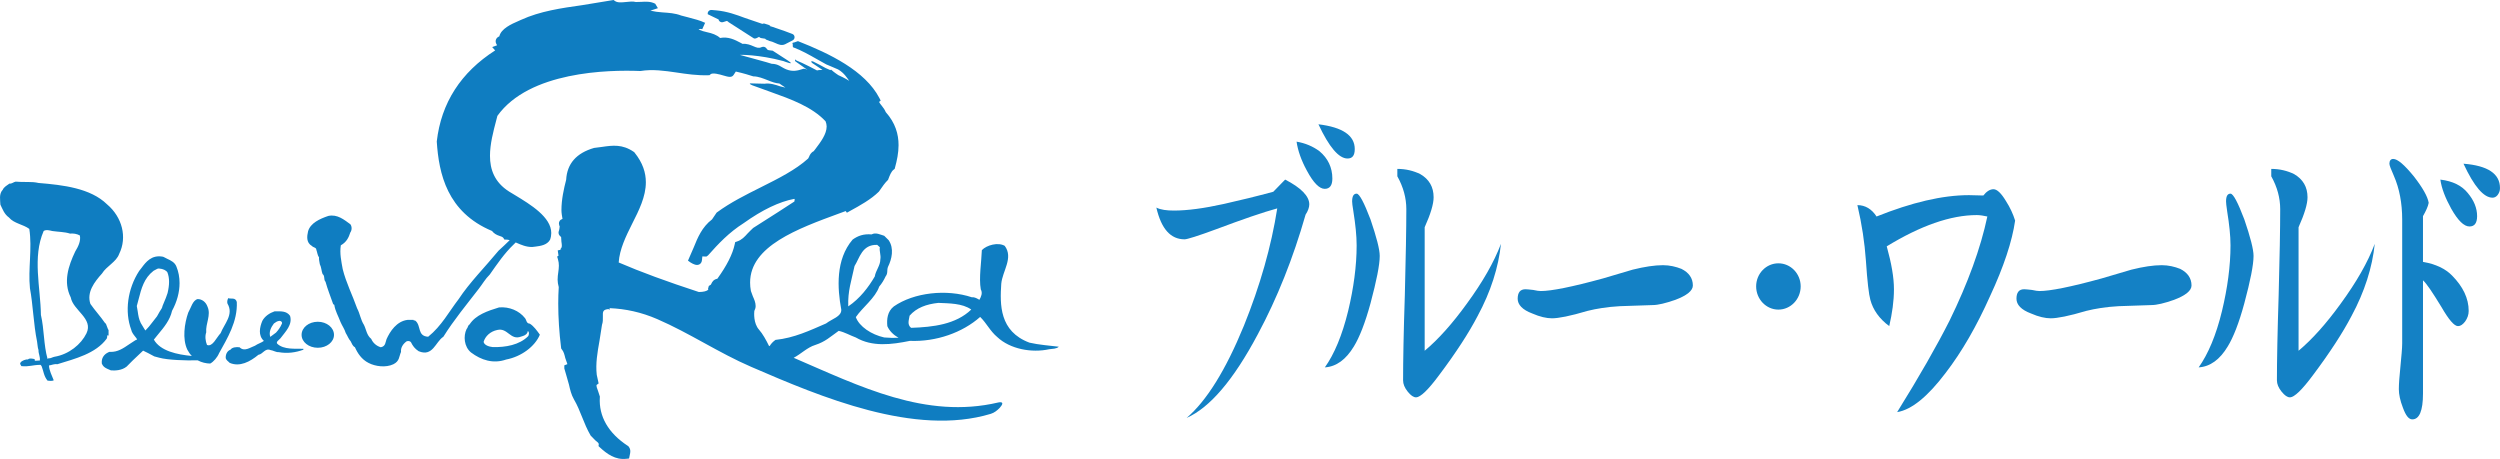
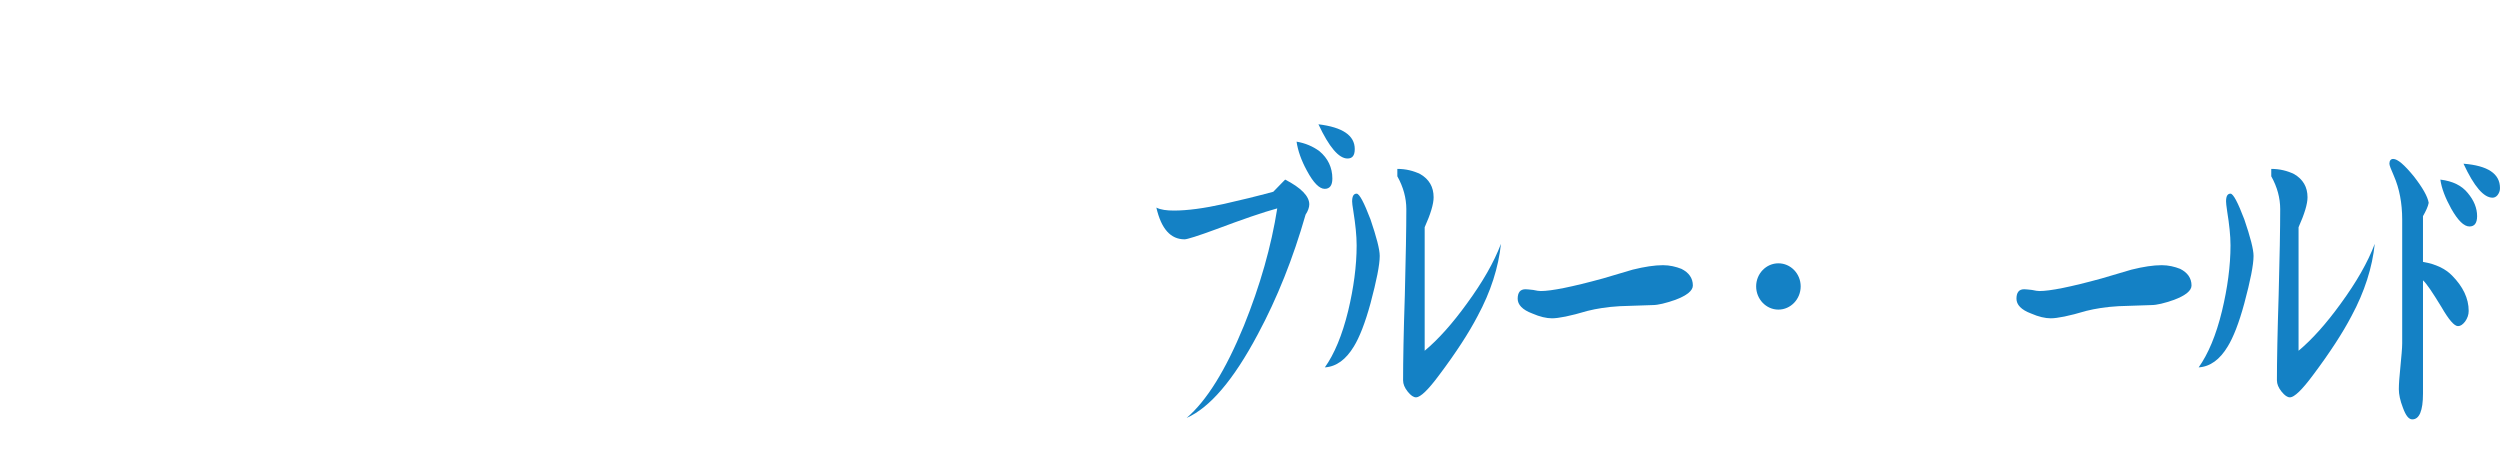
<svg xmlns="http://www.w3.org/2000/svg" version="1.1" id="レイヤー_1" x="0px" y="0px" width="196.096px" height="36px" viewBox="0 0 196.096 36" style="enable-background:new 0 0 196.096 36;" xml:space="preserve">
  <style type="text/css">
	.st0{fill:#1481C5;}
	.st1{fill:#0F7DC1;}
</style>
  <g>
    <g>
      <path class="st0" d="M105.698,12.433c-0.682,0-1.444-0.892-2.282-2.684c1.886,0.228,2.849,0.87,2.849,1.942    C106.265,12.212,106.067,12.433,105.698,12.433z M103.908,14.813c-0.411,0-0.881-0.464-1.391-1.415    c-0.446-0.811-0.717-1.589-0.816-2.287c0.686,0.114,1.291,0.376,1.796,0.75c0.657,0.549,1.011,1.275,1.011,2.142    C104.508,14.555,104.297,14.813,103.908,14.813z M102.408,16.835c-0.977,3.42-2.224,6.544-3.743,9.376    c-1.907,3.592-3.762,5.76-5.589,6.571c1.556-1.33,3.059-3.73,4.496-7.238c1.271-3.148,2.146-6.223,2.613-9.199    c-1.167,0.32-2.747,0.87-4.752,1.621c-1.479,0.548-2.321,0.806-2.515,0.806c-1.09,0-1.828-0.806-2.216-2.489    c0.344,0.175,0.812,0.233,1.383,0.233c1.046,0,2.351-0.173,3.908-0.518c1.293-0.29,2.596-0.608,3.882-0.958l0.929-0.954    c1.252,0.643,1.894,1.304,1.894,1.944C102.698,16.26,102.599,16.55,102.408,16.835z" />
      <path class="st0" d="M115.899,24.794c-0.665,1.278-1.675,2.847-3.019,4.633c-0.857,1.155-1.46,1.739-1.813,1.739    c-0.194,0-0.406-0.147-0.642-0.438c-0.254-0.316-0.369-0.606-0.369-0.895c0-1.501,0.038-3.734,0.137-6.686    c0.076-2.979,0.117-5.238,0.117-6.745c0-0.869-0.236-1.736-0.705-2.573v-0.581c0.664,0,1.267,0.149,1.796,0.407    c0.701,0.407,1.049,1.011,1.049,1.822c0,0.523-0.233,1.303-0.701,2.347v9.689c1.074-0.894,2.182-2.138,3.31-3.699    c1.229-1.68,2.127-3.239,2.673-4.689C117.54,20.976,116.931,22.885,115.899,24.794z M107.503,23.782    c-0.426,1.565-0.876,2.69-1.305,3.39c-0.625,1.035-1.381,1.588-2.279,1.645c0.742-1.043,1.361-2.514,1.829-4.43    c0.43-1.791,0.665-3.527,0.665-5.143c0-0.758-0.096-1.654-0.252-2.636c-0.08-0.463-0.102-0.724-0.102-0.811    c0-0.405,0.119-0.607,0.354-0.607c0.214,0,0.582,0.694,1.089,2.026c0.47,1.387,0.722,2.343,0.722,2.858    C108.225,20.774,107.973,22.018,107.503,23.782z" />
      <path class="st0" d="M131.4,23.523c-0.746,0.259-1.345,0.407-1.772,0.407c-0.878,0.03-1.736,0.051-2.576,0.087    c-0.991,0.056-1.829,0.194-2.529,0.369c-1.366,0.407-2.28,0.582-2.787,0.582c-0.43,0-0.952-0.118-1.541-0.376    c-0.777-0.288-1.151-0.693-1.151-1.157c0-0.491,0.198-0.747,0.612-0.747c0.112,0,0.329,0.025,0.6,0.054    c0.275,0.059,0.464,0.087,0.605,0.087c0.816,0,2.434-0.318,4.873-0.988c0.756-0.229,1.537-0.46,2.333-0.69    c0.938-0.231,1.719-0.35,2.377-0.35c0.527,0,1.015,0.119,1.444,0.288c0.584,0.292,0.897,0.727,0.897,1.307    C132.784,22.8,132.316,23.18,131.4,23.523z" />
-       <path class="st0" d="M156.095,23.234c-1.051,2.346-2.198,4.345-3.485,6.02c-1.422,1.88-2.683,2.89-3.801,3.072    c1.753-2.816,3.119-5.214,4.114-7.183c1.442-2.952,2.433-5.673,2.961-8.161c-0.276-0.055-0.549-0.112-0.819-0.112    c-2.064,0-4.422,0.835-7.072,2.452c0.37,1.341,0.565,2.434,0.565,3.366c0,0.928-0.136,1.871-0.369,2.892    c-0.784-0.583-1.27-1.275-1.48-2.057c-0.118-0.411-0.24-1.416-0.352-3.097c-0.098-1.387-0.311-2.836-0.666-4.337    c0.623,0,1.129,0.313,1.503,0.893c2.745-1.098,5.16-1.675,7.249-1.675c0.39,0,0.758,0.028,1.127,0.028    c0.254-0.323,0.523-0.493,0.798-0.493c0.274,0,0.605,0.31,0.974,0.926c0.333,0.516,0.569,1.042,0.721,1.534    C157.834,18.918,157.172,20.921,156.095,23.234z" />
      <path class="st0" d="M170.518,23.523c-0.739,0.259-1.344,0.407-1.771,0.407c-0.877,0.03-1.735,0.051-2.576,0.087    c-0.992,0.056-1.827,0.194-2.53,0.369c-1.363,0.407-2.282,0.582-2.785,0.582c-0.427,0-0.954-0.118-1.539-0.376    c-0.778-0.288-1.149-0.693-1.149-1.157c0-0.491,0.193-0.747,0.604-0.747c0.113,0,0.33,0.025,0.605,0.054    c0.269,0.059,0.466,0.087,0.601,0.087c0.821,0,2.437-0.318,4.87-0.988c0.759-0.229,1.539-0.46,2.342-0.69    c0.929-0.231,1.71-0.35,2.377-0.35c0.524,0,1.012,0.119,1.441,0.288c0.58,0.292,0.891,0.727,0.891,1.307    C171.898,22.8,171.43,23.18,170.518,23.523z" />
      <path class="st0" d="M184.445,24.794c-0.667,1.278-1.679,2.847-3.02,4.633c-0.858,1.155-1.46,1.739-1.812,1.739    c-0.196,0-0.406-0.147-0.643-0.438c-0.254-0.316-0.372-0.606-0.372-0.895c0-1.501,0.042-3.734,0.136-6.686    c0.081-2.979,0.121-5.238,0.121-6.745c0-0.869-0.233-1.736-0.701-2.573v-0.581c0.661,0,1.264,0.149,1.792,0.407    c0.697,0.407,1.052,1.011,1.052,1.822c0,0.523-0.236,1.303-0.703,2.347v9.689c1.071-0.894,2.181-2.138,3.309-3.699    c1.227-1.68,2.123-3.239,2.668-4.689C186.08,20.976,185.476,22.885,184.445,24.794z M176.043,23.782    c-0.422,1.565-0.871,2.69-1.301,3.39c-0.621,1.035-1.382,1.588-2.282,1.645c0.74-1.043,1.369-2.514,1.831-4.43    c0.431-1.791,0.666-3.527,0.666-5.143c0-0.758-0.097-1.654-0.257-2.636c-0.072-0.463-0.092-0.724-0.092-0.811    c0-0.405,0.113-0.607,0.349-0.607c0.215,0,0.581,0.694,1.086,2.026c0.474,1.387,0.722,2.343,0.722,2.858    C176.764,20.774,176.517,22.018,176.043,23.782z" />
      <path class="st0" d="M195.902,15.306c-0.118,0.146-0.256,0.2-0.394,0.2c-0.684,0-1.442-0.869-2.276-2.666    c1.905,0.15,2.863,0.783,2.863,1.914C196.096,14.981,196.019,15.152,195.902,15.306z M193.703,17.764    c-0.435,0-0.902-0.463-1.43-1.39c-0.464-0.841-0.757-1.588-0.855-2.286c0.973,0.117,1.675,0.467,2.143,1.043    c0.487,0.579,0.739,1.185,0.739,1.824C194.3,17.505,194.09,17.764,193.703,17.764z M193.35,25.232    c-0.18,0.227-0.353,0.348-0.549,0.348c-0.29,0-0.719-0.494-1.303-1.506c-0.705-1.157-1.173-1.849-1.442-2.085v8.881    c0,1.368-0.295,2.025-0.839,2.025c-0.275,0-0.509-0.285-0.74-0.924c-0.212-0.546-0.316-1.041-0.316-1.444    c0-0.406,0.044-0.985,0.126-1.792c0.073-0.786,0.137-1.393,0.137-1.801v-9.719c0-1.275-0.219-2.43-0.651-3.418    c-0.232-0.519-0.352-0.836-0.352-0.956c0-0.226,0.1-0.374,0.297-0.374c0.347,0,0.876,0.46,1.616,1.362    c0.7,0.901,1.092,1.593,1.169,2.083c-0.055,0.292-0.216,0.639-0.448,1.042v3.589c1.012,0.172,1.771,0.546,2.279,1.069    c0.86,0.867,1.306,1.796,1.306,2.775C193.641,24.681,193.543,24.969,193.35,25.232z" />
      <path class="st0" d="M139.495,24.285c0.962,0,1.747-0.82,1.747-1.821c0-0.999-0.784-1.81-1.747-1.81    c-0.962,0-1.746,0.81-1.746,1.81C137.75,23.466,138.533,24.285,139.495,24.285z" />
    </g>
    <g>
-       <path class="st1" d="M8.368,26.566c0.062-0.079,0-0.209,0.09-0.284c0.011,0.009,0.038,0.02,0.028,0.04h0.03v-0.462h-0.03    l-0.18-0.47l-0.062-0.045C7.876,24.81,7.46,24.368,7.09,23.837c-0.306-0.918,0.316-1.721,0.912-2.384    c0.355-0.582,1.119-0.9,1.345-1.537c0.646-1.307,0.24-2.883-0.951-3.889c-1.296-1.268-3.451-1.518-5.374-1.675    c-0.541-0.132-1.167-0.04-1.798-0.104c-0.168,0.033-0.296,0.178-0.486,0.154c-0.163,0.114-0.443,0.277-0.519,0.477    c-0.317,0.332-0.2,0.814-0.189,1.17c0.163,0.337,0.305,0.752,0.673,1.011c0.394,0.474,1.114,0.534,1.595,0.894    c0.238,1.537-0.104,3.137,0.05,4.653c0.242,1.293,0.279,2.814,0.559,4.184c0.038,0.193,0.038,0.46,0.113,0.667    c-0.014,0.285,0.151,0.542,0.103,0.818l-0.346,0.02c-0.127-0.02,0.014-0.141-0.115-0.141c-0.136-0.022-0.366-0.083-0.47,0.042    c-0.161-0.03-0.467,0.09-0.566,0.22c-0.106,0.127,0,0.187,0.049,0.3c0.621,0.064,0.851-0.092,1.494-0.1    c0.064,0.028,0.064,0.082,0.103,0.124c0.151,0.399,0.163,0.758,0.457,1.116c0.102,0.017,0.391,0.044,0.484-0.03    c-0.144-0.383-0.35-0.737-0.373-1.159c0.221-0.033,0.434-0.142,0.651-0.098C5.902,28.133,7.499,27.743,8.368,26.566z     M6.783,26.145c-0.42,0.866-1.378,1.651-2.506,1.838c-0.166,0.027-0.294,0.144-0.486,0.124l-0.06,0.049    c-0.317-1.136-0.255-2.302-0.522-3.456c-0.025-2.129-0.681-4.532,0.216-6.581c0.19-0.133,0.497-0.04,0.668,0    c0.463,0.071,0.979,0.064,1.401,0.204c0.252-0.031,0.553,0.021,0.77,0.146c0.092,0.441-0.139,0.888-0.363,1.257    c-0.537,1.127-0.957,2.392-0.35,3.604C5.735,24.351,7.342,24.982,6.783,26.145z M21.748,26.962    c-0.124-0.155,0.144-0.296,0.253-0.429c0.404-0.535,0.959-1.07,0.75-1.761c-0.285-0.399-0.724-0.352-1.212-0.352    c-0.393,0.133-0.764,0.382-0.962,0.747c-0.206,0.49-0.347,1.15,0.123,1.573c-0.215,0.154-0.477,0.221-0.696,0.375    c-0.358,0.126-0.837,0.504-1.208,0.126c-0.253-0.039-0.59-0.005-0.72,0.19c-0.25,0.088-0.372,0.35-0.372,0.605    c0,0.204,0.193,0.293,0.313,0.426c0.788,0.344,1.605-0.095,2.254-0.633c0.35-0.048,0.525-0.551,0.945-0.371    c0.209,0.022,0.434,0.182,0.638,0.163c0.672,0.124,1.332,0.034,1.943-0.189v-0.074C23.163,27.338,22.26,27.444,21.748,26.962z     M21.197,26.426c-0.122-0.395,0.06-0.749,0.288-1.052c0.129-0.095,0.264-0.194,0.433-0.207c0.151,0,0.26,0.133,0.176,0.26    c-0.105,0.242-0.252,0.453-0.443,0.661L21.197,26.426z M41.559,25.389c-0.283-0.013-0.255-0.29-0.376-0.431    c-0.457-0.591-1.243-0.913-2.037-0.845c-0.897,0.274-1.841,0.592-2.312,1.334c-0.155,0.092-0.122,0.255-0.24,0.371    c-0.257,0.542-0.198,1.373,0.35,1.828c0.803,0.604,1.742,0.909,2.759,0.555c1.2-0.229,2.263-1.032,2.643-1.949    C42.136,25.96,41.872,25.581,41.559,25.389z M41.437,26.361c-0.695,0.702-1.791,0.89-2.795,0.863    c-0.283-0.032-0.648-0.142-0.71-0.404c0.128-0.444,0.521-0.825,1.08-0.939c0.817-0.193,1.015,0.841,1.858,0.522    c0.213-0.067,0.406-0.115,0.501-0.323l0.029-0.112C41.53,26.029,41.496,26.253,41.437,26.361z M61.794,4.745l-1.185-0.768    l-0.278-0.035c-0.124-0.017-0.145-0.053-0.173-0.095c-0.17-0.262-0.39-0.164-0.436-0.144c-0.208,0.096-0.363,0.039-0.636-0.079    c-0.224-0.096-0.499-0.213-0.842-0.183c-0.062-0.035-0.141-0.077-0.141-0.077c-0.466-0.249-0.991-0.512-1.619-0.385    c-0.278-0.254-0.642-0.37-1.015-0.45c-0.247-0.052-0.471-0.121-0.677-0.213c0.077-0.037,0.161-0.071,0.29-0.023l0.229-0.507    c-0.009-0.003-0.026-0.009-0.037-0.013l0.003-0.001c-0.007,0-0.009,0-0.014,0c-0.306-0.155-0.81-0.288-1.307-0.417l-0.528-0.137    c-0.469-0.183-0.974-0.213-1.465-0.246c-0.334-0.023-0.647-0.065-0.948-0.136c0.007-0.001,0.589-0.194,0.589-0.194l-0.207-0.349    c-0.364-0.191-0.746-0.168-1.084-0.147l-0.44,0.012c-0.219-0.062-0.501-0.032-0.778,0c-0.342,0.033-0.665,0.069-0.871-0.088    L48.128,0l-2.447,0.402c-1.63,0.231-3.312,0.469-4.811,1.155c0.007-0.004-0.134,0.06-0.134,0.06    c-0.661,0.284-1.43,0.636-1.571,1.235c-0.099,0.042-0.205,0.107-0.258,0.241c-0.02,0.052-0.029,0.1-0.029,0.146    c0,0.129,0.067,0.232,0.112,0.312c-0.042,0.018-0.384,0.142-0.384,0.142s0.165,0.187,0.232,0.262    c-2.676,1.715-4.236,4.107-4.579,7.146c0.163,2.521,0.81,5.542,4.333,7.015c0.149,0.202,0.367,0.314,0.551,0.374    c0.153,0.049,0.287,0.094,0.343,0.177l0.08,0.127h0.152c0.083,0,0.172,0.018,0.262,0.044c-0.286,0.277-0.571,0.557-0.871,0.822    c-1.033,1.252-2.278,2.5-3.138,3.809c-0.757,0.982-1.332,2.095-2.386,2.944c-0.874-0.049-0.529-0.873-1.003-1.255    c-0.021-0.05-0.147,0.018-0.147-0.069h-0.451c-0.868,0.096-1.394,0.91-1.664,1.513c-0.091,0.233-0.064,0.564-0.451,0.636    c-0.364-0.104-0.631-0.371-0.75-0.656c-0.359-0.289-0.387-0.73-0.571-1.099c-0.262-0.407-0.31-0.879-0.535-1.295    c-0.361-1.025-0.87-2.02-1.132-3.084c-0.11-0.626-0.247-1.215-0.148-1.862c0.459-0.255,0.625-0.631,0.745-1.006    c0.136-0.181,0.136-0.482,0-0.65c-0.484-0.35-1.02-0.805-1.729-0.648c-0.673,0.228-1.395,0.559-1.582,1.197    c-0.09,0.389-0.163,0.89,0.301,1.159c0.096,0.12,0.345,0.112,0.345,0.294c0.074,0.204,0.102,0.474,0.212,0.598    c-0.021,0.165,0.037,0.356,0.062,0.535c0.125,0.242,0.125,0.545,0.216,0.774c0.209,0.153,0.062,0.433,0.232,0.605    c0.164,0.6,0.399,1.172,0.6,1.756l0.086,0.051c0.071,0.486,0.322,0.895,0.488,1.348c0.124,0.291,0.324,0.564,0.41,0.863    c0.146,0.228,0.211,0.453,0.387,0.65c0.096,0.168,0.139,0.366,0.336,0.47c0.2,0.458,0.522,0.956,1.068,1.229    c0.525,0.276,1.356,0.387,1.947,0.102c0.497-0.246,0.437-0.605,0.6-0.967c-0.039-0.311,0.145-0.625,0.442-0.832    c0.117-0.043,0.267-0.023,0.338,0.074c0.138,0.286,0.297,0.504,0.598,0.701c1.119,0.472,1.32-0.736,1.942-1.131    c0.824-1.319,1.822-2.522,2.776-3.76c0.291-0.371,0.504-0.766,0.865-1.122c0.571-0.81,1.14-1.66,1.892-2.374    c0.047-0.04,0.093-0.088,0.143-0.142c0.021,0.009,0.042,0.02,0.059,0.026c0.361,0.159,0.772,0.339,1.23,0.33    c0.037-0.003,0.232-0.026,0.232-0.026c0.414-0.054,0.929-0.117,1.171-0.54c0.067-0.182,0.096-0.358,0.096-0.528    c0-1.249-1.624-2.234-2.851-2.978l-0.458-0.276c-1.143-0.729-1.498-1.727-1.498-2.805c0-0.921,0.258-1.902,0.503-2.829    c0,0,0.054-0.215,0.077-0.301c2.496-3.486,8.671-3.624,11.217-3.52c0.963-0.155,1.872-0.022,2.83,0.116    c0.787,0.119,1.604,0.241,2.49,0.215l0.105-0.004l0.074-0.069c0.167-0.151,0.721,0.006,1.019,0.095    c0.374,0.108,0.643,0.189,0.795-0.047c0,0,0.124-0.19,0.172-0.265c0.595,0.134,1.102,0.289,1.329,0.366l0.038,0.012l0.039,0.001    c0.361,0.008,0.735,0.159,1.097,0.301c0.322,0.131,0.628,0.243,0.911,0.259c0.007,0.004,0.021,0.012,0.021,0.012    s0.39,0.263,0.458,0.31c-0.138-0.04-0.29-0.062-0.426-0.104c-0.385-0.129-0.783-0.263-1.217-0.202L59.02,6.544    c0,0-0.463-0.05-0.003,0.15c0,0,1.418,0.511,1.418,0.513c1.604,0.572,3.257,1.17,4.32,2.306c0.052,0.133,0.086,0.269,0.086,0.405    c0,0.604-0.466,1.219-0.889,1.778c0,0-0.117,0.156-0.127,0.164c-0.228,0.11-0.315,0.314-0.366,0.445l-0.068,0.129    c-0.998,0.9-2.324,1.561-3.726,2.264c-1.165,0.583-2.37,1.184-3.416,1.952l-0.038,0.028c0,0-0.335,0.495-0.359,0.53    c-0.787,0.6-1.133,1.442-1.432,2.188l-0.456,1.049l0.2,0.143c0.235,0.144,0.481,0.259,0.692,0.15    c0.2-0.109,0.212-0.324,0.218-0.467l0.021-0.163c0,0.009,0.189,0.012,0.189,0.012l0.127,0.004l0.125-0.09    c0.815-0.918,1.644-1.801,2.796-2.531c1.476-1.054,2.804-1.685,3.97-1.905c0.011,0.012,0.032,0.012,0.032,0.04    c0,0.032-0.008,0.086-0.021,0.166c-0.185,0.115-1.244,0.807-1.244,0.807l-1.991,1.269c-0.043,0.03-0.434,0.428-0.434,0.428    c-0.238,0.265-0.463,0.513-0.825,0.631l-0.151,0.052l-0.035,0.159c-0.168,0.793-0.625,1.687-1.365,2.713    c-0.3,0.05-0.416,0.268-0.47,0.39l-0.038,0.073l-0.161,0.104l-0.059,0.214c0,0,0.009,0.047,0.016,0.081    c-0.127,0.11-0.357,0.176-0.737,0.18c-2.505-0.818-4.562-1.573-6.289-2.317c0.067-1.034,0.56-2.046,1.051-3.027    c0.535-1.055,1.079-2.137,1.079-3.265c0-0.752-0.242-1.526-0.886-2.328l-0.025-0.032l-0.032-0.022    c-0.897-0.619-1.669-0.511-2.485-0.393l-0.634,0.082c-1.397,0.405-2.118,1.241-2.189,2.498c-0.182,0.697-0.37,1.558-0.37,2.372    c0,0.243,0.046,0.471,0.083,0.698c-0.085,0.03-0.168,0.072-0.221,0.155c-0.046,0.069-0.059,0.136-0.059,0.201    c0,0.094,0.037,0.186,0.062,0.245l-0.004,0.001l-0.025,0.193l-0.02,0.088c-0.028,0.073-0.044,0.142-0.044,0.202    c0,0.146,0.092,0.243,0.203,0.335c0.009,0.159,0.022,0.357,0.022,0.357c0.02,0.129,0.033,0.229,0.033,0.312    c0,0.137-0.035,0.219-0.141,0.297c0,0,0.069,0.009,0.115,0.022c-0.143,0.028-0.294,0.061-0.294,0.061l0.052,0.364    c0,0,0.006,0.022,0.012,0.045c-0.05,0.037-0.111,0.078-0.111,0.078l0.059,0.194c0.057,0.186,0.076,0.356,0.076,0.515    c0,0.177-0.023,0.345-0.046,0.52c-0.028,0.178-0.052,0.373-0.052,0.583c0,0.177,0.032,0.376,0.088,0.581    c-0.025,0.411-0.039,0.842-0.039,1.29c0,1.093,0.076,2.264,0.222,3.453l0.011,0.078l0.05,0.065    c0.153,0.185,0.21,0.433,0.267,0.672l0.198,0.57l-0.039-0.11l0.001,0.028l-0.233,0.091v0.246l0.133,0.453    c0.011,0.032,0.233,0.819,0.233,0.819c0.086,0.38,0.173,0.775,0.395,1.162c0.26,0.445,0.441,0.897,0.632,1.375    c0.192,0.478,0.391,0.973,0.676,1.459l0.369,0.375c0.165,0.126,0.276,0.219,0.264,0.303l-0.02,0.142l0.108,0.102    c0.543,0.503,1.218,1.004,2.092,0.892l0.197-0.02l0.062-0.31c0.032-0.139,0.094-0.391-0.093-0.622l-0.026-0.033l-0.037-0.025    c-1.532-0.995-2.292-2.317-2.199-3.816l0.004-0.054l-0.008-0.02l-0.13-0.397c-0.061-0.158-0.175-0.453-0.108-0.503l0.147-0.108    l-0.147-0.677c-0.101-0.882,0.052-1.752,0.216-2.676l0.195-1.247c0.076-0.204,0.073-0.424,0.069-0.624    c-0.011-0.409-0.014-0.562,0.442-0.612l0.072,0.071l0.021-0.141c1.244,0.054,2.466,0.313,3.723,0.856    c2.55,1.104,4.821,2.645,7.382,3.751c5.46,2.361,12.841,5.48,18.786,3.683c0.282-0.087,0.502-0.267,0.695-0.462    c0.525-0.586-0.105-0.43-0.105-0.43c-5.695,1.34-10.859-1.271-16.049-3.504c0.578-0.302,1.062-0.814,1.691-1.006    c0.8-0.262,1.159-0.627,1.838-1.107c0.481,0.105,0.883,0.352,1.346,0.52c1.289,0.752,2.795,0.56,4.241,0.265    c2.061,0.083,4.124-0.647,5.511-1.878c0.51,0.498,0.772,1.1,1.338,1.576c1.017,0.958,2.712,1.257,4.079,0.958    c0.271-0.039,0.566-0.023,0.752-0.197c-0.752-0.095-1.553-0.144-2.304-0.32c-2.367-0.882-2.316-2.999-2.21-4.618    c0.089-0.999,0.973-2.034,0.274-2.973c-0.513-0.306-1.419-0.064-1.797,0.336c-0.029,0.899-0.243,2.18-0.083,3.077    c0.161,0.281,0.027,0.577-0.109,0.818c-0.183-0.098-0.349-0.221-0.591-0.199c-1.988-0.659-4.539-0.378-6.122,0.718    c-0.508,0.399-0.561,1.017-0.508,1.548c0.158,0.363,0.464,0.676,0.878,0.913c-0.371,0.012-0.745,0.009-1.122-0.026    c-1.011-0.226-1.958-0.857-2.228-1.595c0.533-0.78,1.523-1.491,1.834-2.396c0.208-0.24,0.375-0.522,0.501-0.797    c0.203-0.258,0.083-0.462,0.185-0.743c0.306-0.616,0.496-1.456,0.055-2.1l-0.347-0.344c-0.311-0.091-0.663-0.288-0.991-0.108    c-0.622-0.057-1.075,0.108-1.487,0.405c-1.343,1.565-1.202,3.814-0.89,5.502c0.018,0.543-0.723,0.711-1.194,1.077    c-1.268,0.55-2.503,1.138-3.968,1.289c-0.201,0.143-0.36,0.308-0.457,0.489c-0.022-0.013-0.039-0.021-0.06-0.032    c-0.216-0.448-0.492-0.941-0.774-1.259c-0.448-0.503-0.383-1.324-0.369-1.465c0.067-0.132,0.104-0.262,0.104-0.391    c0-0.271-0.115-0.529-0.216-0.752L58.9,22.825c-0.044-0.231-0.063-0.449-0.063-0.661c0-2.861,3.714-4.22,7.02-5.433    c0,0,0.281-0.103,0.479-0.176c0.044,0.06,0.093,0.131,0.093,0.131l0.257-0.146c0.767-0.418,1.636-0.9,2.252-1.509    c0.284-0.422,0.497-0.703,0.672-0.875l0.045-0.042l0.023-0.06c0.112-0.293,0.222-0.598,0.422-0.749l0.076-0.057l0.024-0.09    c0.154-0.559,0.282-1.16,0.282-1.774c0-0.858-0.248-1.742-1.004-2.59c-0.073-0.178-0.191-0.347-0.322-0.508    c-0.069-0.087-0.172-0.216-0.204-0.29c0.05-0.039,0.127-0.105,0.127-0.105l-0.099-0.198c-1.118-2.146-3.912-3.494-6.387-4.465    v0.003c0,0-0.001-0.003-0.004-0.003l-0.317,0.109c0,0-0.172-0.013-0.088,0.139v0.148c0,0,0.016,0.079,0.018,0.079    c0.684,0.259,1.268,0.592,1.89,0.945l0.73,0.409c-0.028-0.017,0.913,0.387,0.913,0.387c0.483,0.272,0.735,0.708,0.877,0.899    c-0.237-0.171-0.856-0.45-0.856-0.45c-0.102-0.076-0.298-0.19-0.564-0.43c-0.011-0.011-0.039,0.025-0.059,0.038    c-0.132-0.06-0.365-0.161-0.365-0.161c-0.094-0.055-0.791-0.426-0.994-0.52c-0.267-0.071-0.074,0.116-0.074,0.116l0.818,0.551    c0,0-0.467-0.001-0.41,0.049c0,0-1.23-0.65-1.633-0.79l-0.071-0.069c-0.077-0.025-0.025,0.126-0.025,0.126    c0.151,0.112,0.943,0.664,0.957,0.679c-0.088-0.047-0.176-0.098-0.306-0.084l-0.032,0.001l-0.03,0.012    c-0.4,0.134-0.805,0.23-1.3,0.026c-0.436-0.182-0.586-0.421-1.137-0.434c-0.059-0.042-2.449-0.677-2.508-0.702    c0,0,1.462-0.04,3.429,0.49C61.457,4.791,62.484,5.201,61.794,4.745z M66.536,24.032c-0.045-1.215,0.248-1.999,0.492-3.164    c0.395-0.61,0.58-1.706,1.78-1.66l0.206,0.185c-0.06,0.29,0.103,0.616,0.039,0.953c0,0.487-0.366,0.875-0.435,1.337    C68.126,22.529,67.445,23.421,66.536,24.032z M71.462,25.715c-0.325-0.272-0.162-0.616-0.115-0.953    c0.544-0.624,1.32-0.906,2.257-1.004c0.837,0.039,1.881,0.025,2.58,0.523C74.977,25.443,73.206,25.657,71.462,25.715z     M13.838,20.908c0,0,0.001,0.009,0.004,0.012v0.001L13.838,20.908z M17.902,23.386c-0.059,0.12-0.108,0.283-0.059,0.429    c0.515,0.857-0.262,1.602-0.536,2.316c-0.327,0.336-0.629,1.105-1.07,0.927c-0.122-0.29-0.17-0.687-0.062-0.988    c-0.06-0.687,0.396-1.354,0.104-2.009c-0.138-0.392-0.455-0.602-0.774-0.602c-0.395,0.092-0.528,0.698-0.744,1.071    c-0.29,0.836-0.472,2.051-0.065,2.903c0.1,0.19,0.219,0.356,0.352,0.489c-1.16-0.11-2.471-0.387-2.98-1.283    c0.134-0.168,0.338-0.418,0.338-0.418c0.459-0.551,0.931-1.12,1.089-1.841c0.387-0.707,0.589-1.46,0.589-2.174    c0-0.457-0.081-0.892-0.242-1.286c-0.127-0.347-0.456-0.494-0.716-0.616l-0.296-0.151l-0.062-0.02    c-0.89-0.164-1.334,0.436-1.661,0.873l-0.192,0.247c-0.913,1.406-1.148,3.203-0.621,4.611c0.037,0.194,0.168,0.366,0.288,0.516    c0.062,0.073,0.165,0.202,0.173,0.257C10.744,26.622,10.6,26.7,10.6,26.7c-0.044,0.026-0.445,0.29-0.445,0.29    c-0.476,0.325-0.927,0.637-1.516,0.611H8.576l-0.062,0.026c-0.368,0.165-0.56,0.47-0.531,0.84l0.003,0.049l0.021,0.042    c0.105,0.247,0.347,0.347,0.525,0.421l0.148,0.065l0.054,0.009c0.284,0.023,0.818,0.009,1.199-0.298    c0.017-0.015,0.466-0.469,0.466-0.469s0.643-0.609,0.825-0.783c0.145,0.072,0.395,0.194,0.395,0.194l0.486,0.259    c0.035,0.009,0.388,0.103,0.388,0.103c0.677,0.184,2.053,0.228,3.014,0.206c0.311,0.167,0.651,0.245,0.98,0.252    c0.265-0.138,0.564-0.49,0.698-0.814c0.643-1.168,1.46-2.477,1.389-4.017C18.464,23.299,18.131,23.477,17.902,23.386z     M11.405,25.923c-0.034-0.06-0.081-0.103-0.114-0.173l-0.296-0.491l0.044,0.061c-0.146-0.265-0.191-0.573-0.238-0.9    c0,0-0.054-0.306-0.071-0.416c0.026-0.1,0.141-0.528,0.141-0.528c0.218-0.849,0.424-1.655,1.174-2.236    c0.013-0.004,0.116-0.062,0.116-0.062c0.142-0.083,0.219-0.125,0.327-0.117l0.004,0.004c0.294,0.022,0.543,0.138,0.642,0.305    c0.083,0.214,0.127,0.457,0.127,0.733c0,0.264-0.039,0.557-0.117,0.884c-0.004,0.008-0.131,0.373-0.131,0.373l-0.226,0.547    l-0.038,0.093c-0.017,0.138-0.114,0.281-0.22,0.435c0,0-0.157,0.279-0.214,0.38c-0.015,0.022-0.361,0.462-0.361,0.462    C11.78,25.512,11.601,25.727,11.405,25.923z M24.929,25.238c-0.707,0-1.273,0.456-1.273,1.028c0,0.561,0.566,1.013,1.273,1.013    c0.699,0,1.269-0.452,1.269-1.013C26.198,25.694,25.628,25.238,24.929,25.238z M56.493,1.708c0.066,0.039,0.148,0.049,0.223,0.027    l0.289-0.09c-0.03,0.006,0.148,0.015,0.148,0.015c-0.025-0.001-0.083,0.02-0.107,0.012l2.089,1.341    c0.071,0.022,0.148,0.011,0.214-0.023l0.191-0.099c0.044,0.054,0.102,0.092,0.172,0.099l0.304,0.047    c0.034,0.042,0.076,0.074,0.123,0.092l0.107,0.035c0.006,0.003,0.102,0.049,0.108,0.049l0.17,0.048    C60.535,3.265,60.6,3.285,60.6,3.285c-0.009-0.001,0.226,0.096,0.226,0.096c0.242,0.11,0.49,0.221,0.762,0.086l0.583-0.3    c0.099-0.05,0.16-0.151,0.152-0.265c-0.004-0.108-0.076-0.206-0.178-0.241l-0.612-0.23l-1.032-0.354    c-0.01-0.004-0.025,0.004-0.039,0.011c-0.034-0.06-0.085-0.102-0.151-0.125l-0.336-0.109c-0.055-0.02-0.122-0.001-0.182,0.018    l-1.346-0.458c-0.69-0.257-1.411-0.522-2.258-0.599l-0.376-0.033c-0.089-0.006-0.175,0.029-0.232,0.095    c-0.06,0.064-0.083,0.154-0.065,0.24l0.847,0.41C56.378,1.605,56.427,1.671,56.493,1.708z" />
-     </g>
+       </g>
  </g>
</svg>